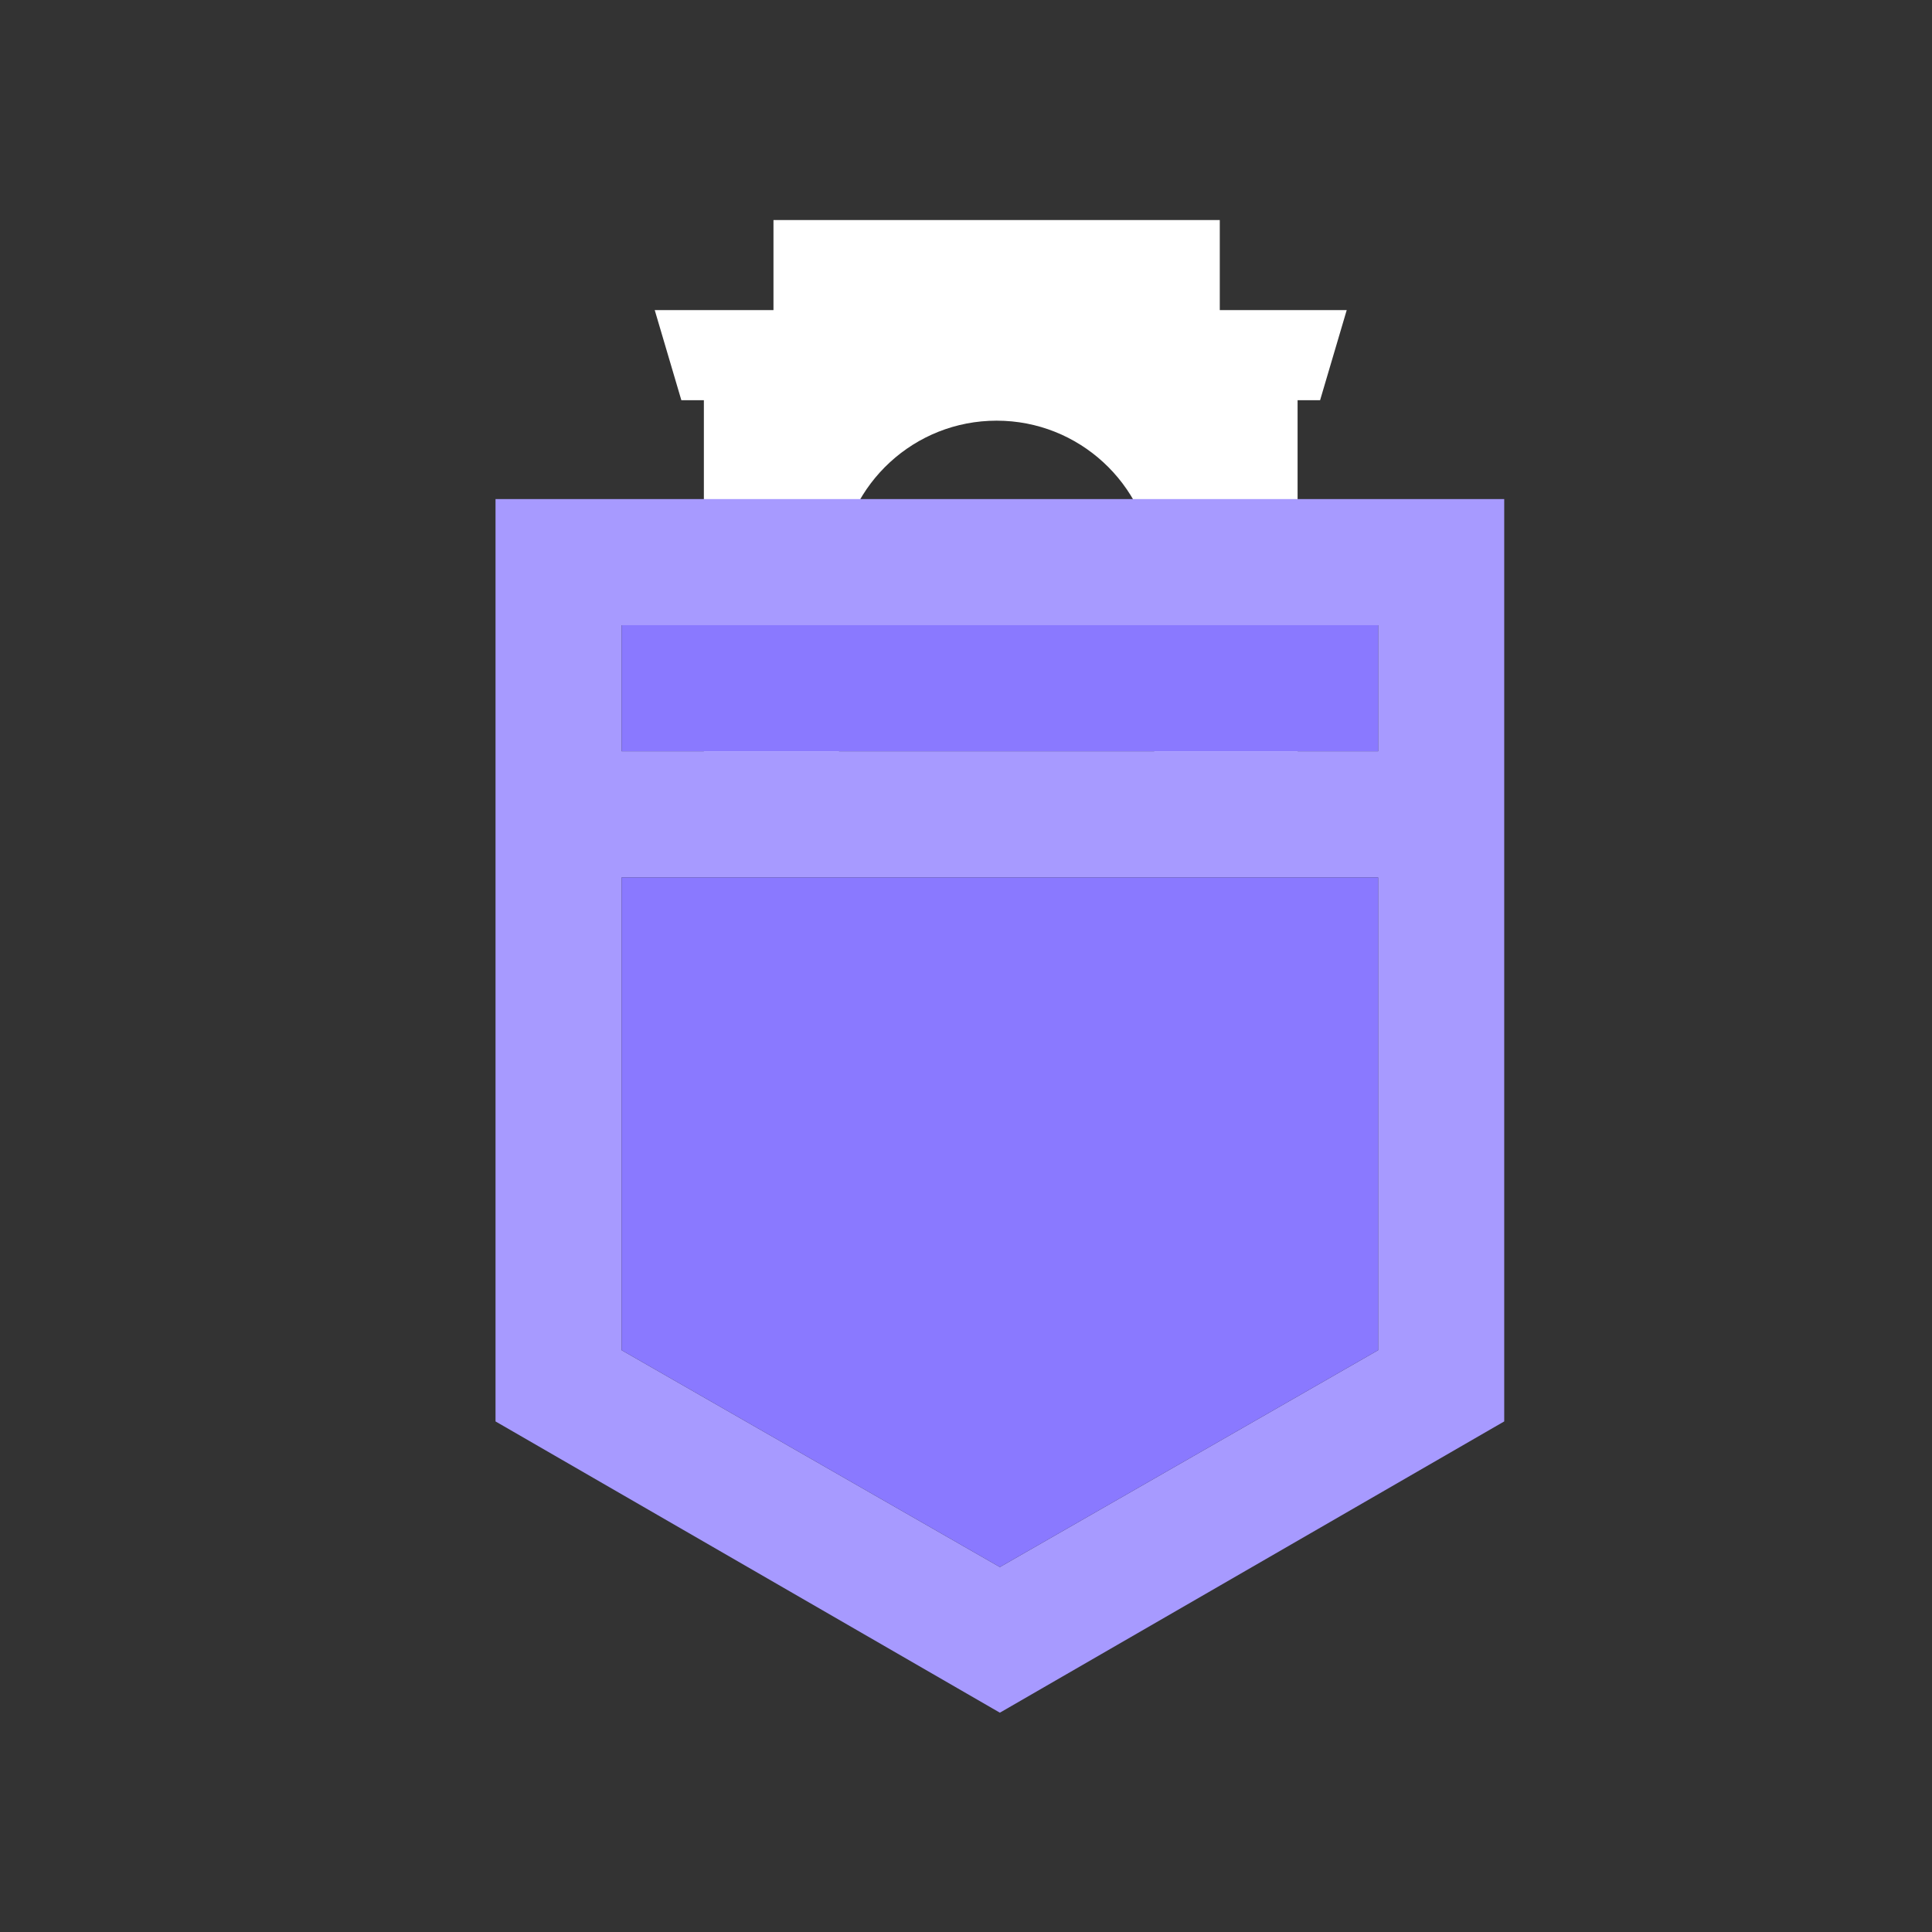
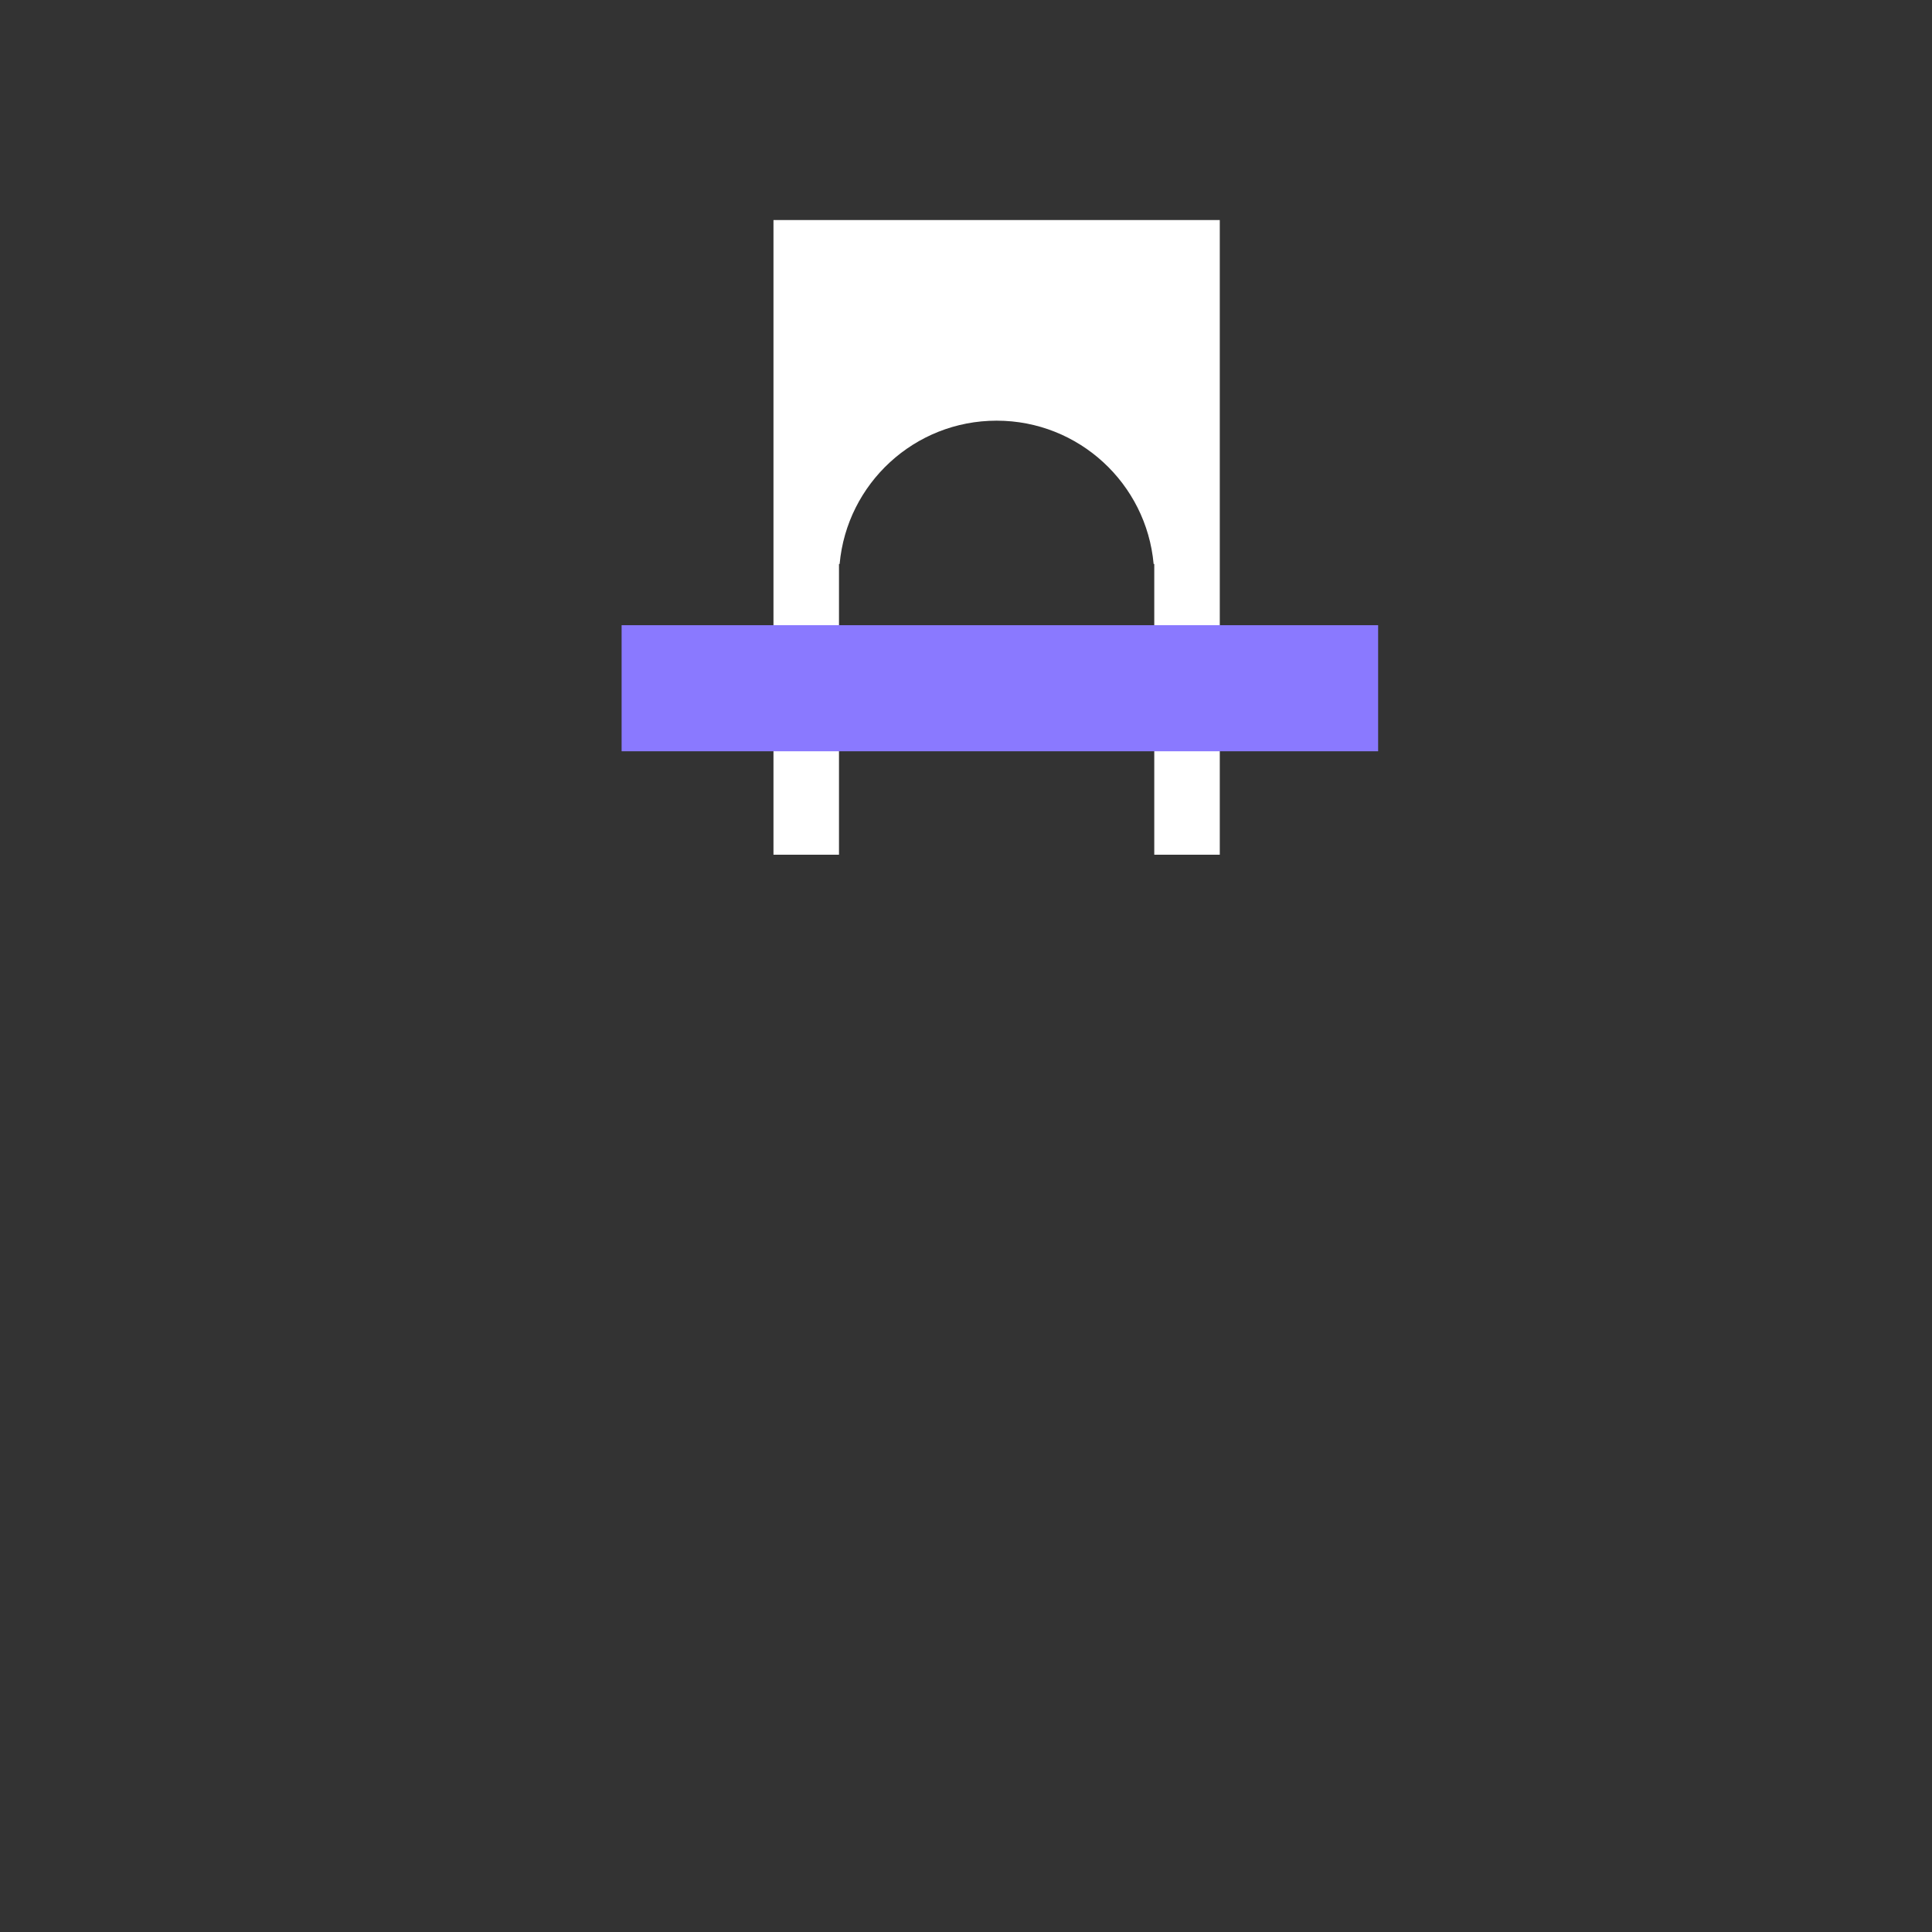
<svg xmlns="http://www.w3.org/2000/svg" width="1080" height="1080" viewBox="0 0 1080 1080" fill="none">
  <rect x="0" y="0" width="1080" height="1080" fill="#333333" stroke="none" />
  <path d="M432.378 123H681.867V477.778H645.244V315.267H644.885C640.838 270.352 603.09 235.156 557.122 235.156C511.154 235.156 473.407 270.352 469.359 315.267H469V477.778H432.378V123Z" fill="white" />
-   <path d="M366 173.356L380.878 223.711H393.467V427.422C387.146 427.422 382.022 432.546 382.022 438.867V452.6H379.733C373.413 452.6 368.289 457.724 368.289 464.044V477.778H496.467V464.044C496.467 457.724 491.343 452.6 485.022 452.6H482.733V438.867C482.733 432.546 477.609 427.422 471.289 427.422H457.556V173.356H366Z" fill="white" />
-   <path d="M647.533 427.422C641.213 427.422 636.089 432.546 636.089 438.867V452.6H633.8C627.479 452.6 622.356 457.724 622.356 464.044V477.778H750.533V464.044C750.533 457.724 745.409 452.6 739.089 452.6H736.8V438.867C736.8 432.546 731.676 427.422 725.356 427.422V223.711H737.944L752.822 173.356H661.267V427.422H647.533Z" fill="white" />
-   <path d="M277 279H840.867V794.586L558.934 957.403L277 794.586V279ZM770.384 490.45H347.483V754.763L558.934 875.994L770.384 754.763V490.45ZM770.384 349.483H347.483V419.967H770.384V349.483Z" fill="#A79AFF" />
-   <path d="M770.384 490.45H347.483V754.763L558.934 875.994L770.384 754.763V490.45Z" fill="#8A79FF" />
  <path d="M770.384 349.483H347.483V419.967H770.384V349.483Z" fill="#8A79FF" />
</svg>